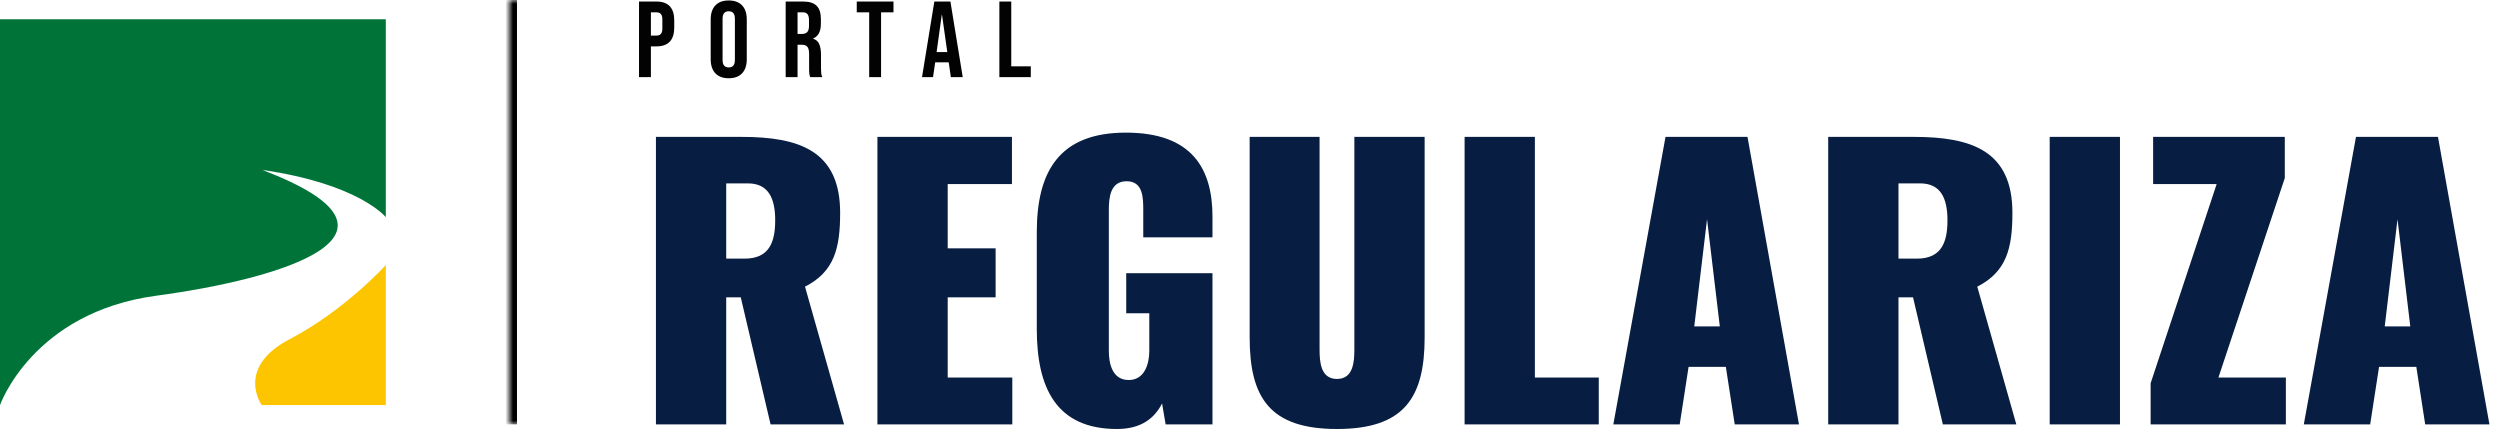
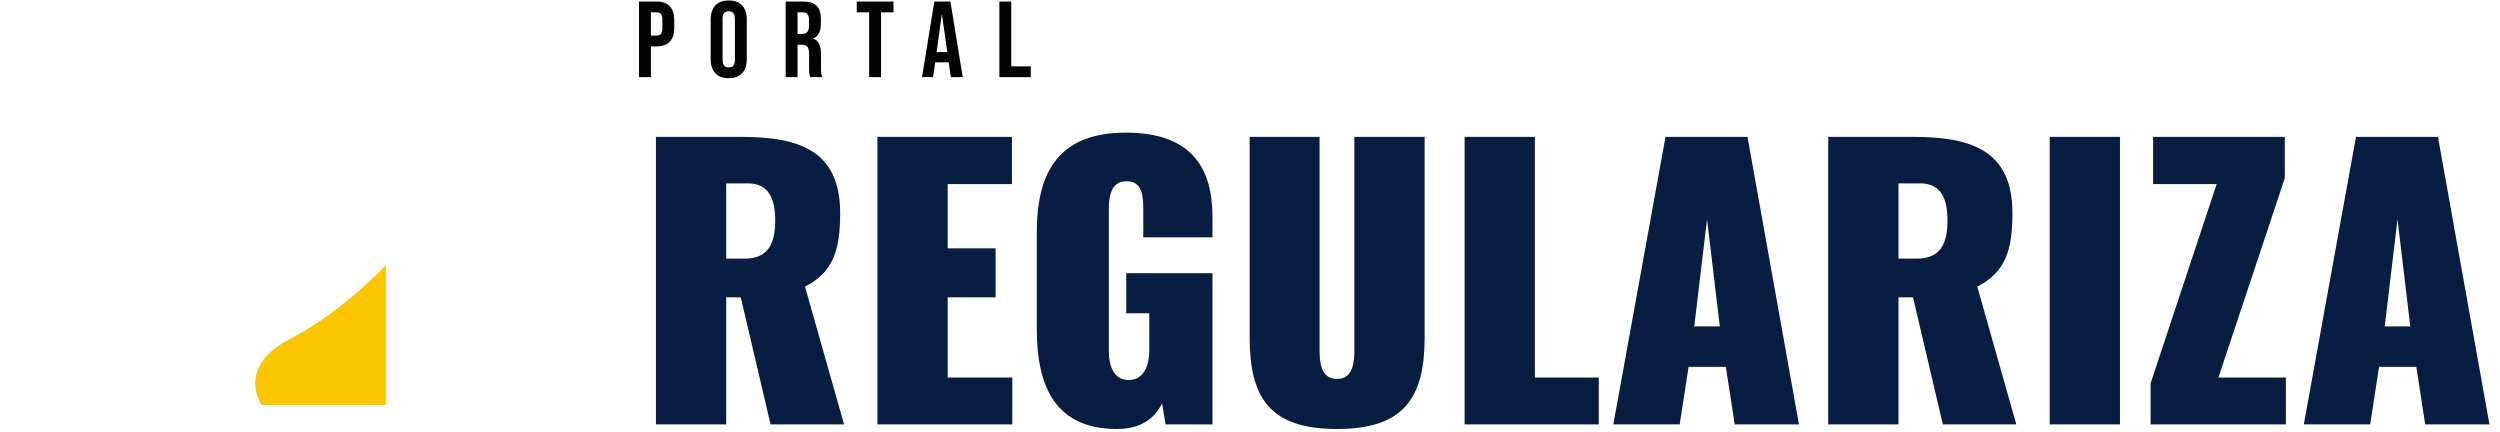
<svg xmlns="http://www.w3.org/2000/svg" width="324" height="56" viewBox="0 0 324 56" fill="none">
-   <path d="M0 2.5H50V28.146C50 28.146 46.577 23.844 34.002 22.024C55.925 30.38 36.318 36.171 20.269 38.322C4.219 40.473 0 52.5 0 52.5V2.5Z" fill="#007438" />
  <path d="M37.559 43.947C44.673 40.236 50 34.351 50 34.351V52.5H33.919C33.919 52.5 30.446 47.659 37.559 43.947Z" fill="#FDC500" />
  <mask id="path-3-inside-1_11_2" fill="white">
-     <path d="M66 0H324V55H66V0Z" />
-   </mask>
+     </mask>
  <path d="M66 55H67V0H66H65V55H66Z" fill="black" mask="url(#path-3-inside-1_11_2)" />
  <path d="M82.817 0.2H85.085C85.85 0.2 86.424 0.405 86.807 0.816C87.19 1.227 87.381 1.829 87.381 2.622V3.588C87.381 4.381 87.19 4.983 86.807 5.394C86.424 5.805 85.85 6.01 85.085 6.01H84.357V10H82.817V0.2ZM85.085 4.61C85.337 4.61 85.524 4.54 85.645 4.4C85.776 4.26 85.841 4.022 85.841 3.686V2.524C85.841 2.188 85.776 1.95 85.645 1.81C85.524 1.67 85.337 1.6 85.085 1.6H84.357V4.61H85.085ZM94.444 10.14C93.688 10.14 93.109 9.925 92.708 9.496C92.306 9.067 92.106 8.46 92.106 7.676V2.524C92.106 1.74 92.306 1.133 92.708 0.704C93.109 0.275 93.688 0.06 94.444 0.06C95.2 0.06 95.778 0.275 96.18 0.704C96.581 1.133 96.782 1.74 96.782 2.524V7.676C96.782 8.46 96.581 9.067 96.18 9.496C95.778 9.925 95.2 10.14 94.444 10.14ZM94.444 8.74C94.976 8.74 95.242 8.418 95.242 7.774V2.426C95.242 1.782 94.976 1.46 94.444 1.46C93.912 1.46 93.646 1.782 93.646 2.426V7.774C93.646 8.418 93.912 8.74 94.444 8.74ZM101.823 0.2H104.105C104.898 0.2 105.477 0.387 105.841 0.76C106.205 1.124 106.387 1.689 106.387 2.454V3.056C106.387 4.073 106.051 4.717 105.379 4.988V5.016C105.752 5.128 106.014 5.357 106.163 5.702C106.322 6.047 106.401 6.509 106.401 7.088V8.81C106.401 9.09 106.41 9.319 106.429 9.496C106.448 9.664 106.494 9.832 106.569 10H105.001C104.945 9.841 104.908 9.692 104.889 9.552C104.87 9.412 104.861 9.16 104.861 8.796V7.004C104.861 6.556 104.786 6.243 104.637 6.066C104.497 5.889 104.25 5.8 103.895 5.8H103.363V10H101.823V0.2ZM103.923 4.4C104.231 4.4 104.46 4.321 104.609 4.162C104.768 4.003 104.847 3.737 104.847 3.364V2.608C104.847 2.253 104.782 1.997 104.651 1.838C104.53 1.679 104.334 1.6 104.063 1.6H103.363V4.4H103.923ZM112.646 1.6H111.036V0.2H115.796V1.6H114.186V10H112.646V1.6ZM121.089 0.2H123.175L124.771 10H123.231L122.951 8.054V8.082H121.201L120.921 10H119.493L121.089 0.2ZM122.769 6.752L122.083 1.908H122.055L121.383 6.752H122.769ZM129.518 0.2H131.058V8.6H133.592V10H129.518V0.2Z" fill="#020202" />
  <path d="M85.009 55V17.74H96.095C103.593 17.74 108.883 19.534 108.883 27.584C108.883 32.23 108.101 35.22 104.329 37.152L109.389 55H99.867L96.003 38.532H94.117V55H85.009ZM94.117 33.518H96.509C99.683 33.518 100.465 31.402 100.465 28.55C100.465 25.698 99.591 23.766 96.923 23.766H94.117V33.518ZM113.714 55V17.74H131.148V23.858H122.822V32.184H129.032V38.532H122.822V48.928H131.194V55H113.714ZM144.763 55.598C136.851 55.598 134.367 50.216 134.367 42.626V30.114C134.367 22.294 137.219 17.188 145.913 17.188C154.515 17.188 157.137 21.88 157.137 28.09V30.758H148.167V27.216C148.167 25.56 148.121 23.49 146.005 23.49C143.889 23.49 143.705 25.606 143.705 27.216V45.478C143.705 47.134 144.165 49.25 146.281 49.25C148.351 49.25 148.949 47.134 148.949 45.478V40.602H145.959V35.404H157.137V55H151.065L150.605 52.286C149.639 54.172 147.937 55.598 144.763 55.598ZM173.271 55.598C164.577 55.598 161.955 51.55 161.955 43.73V17.74H171.017V45.294C171.017 46.904 171.155 49.112 173.271 49.112C175.387 49.112 175.525 46.904 175.525 45.294V17.74H184.633V43.73C184.633 51.55 181.965 55.598 173.271 55.598ZM189.812 55V17.74H198.92V48.928H207.2V55H189.812ZM209.088 55L215.85 17.74H226.476L233.146 55H224.82L223.67 47.548H218.84L217.69 55H209.088ZM219.576 42.304H222.888L221.232 28.412L219.576 42.304ZM236.935 55V17.74H248.021C255.519 17.74 260.809 19.534 260.809 27.584C260.809 32.23 260.027 35.22 256.255 37.152L261.315 55H251.793L247.929 38.532H246.043V55H236.935ZM246.043 33.518H248.435C251.609 33.518 252.391 31.402 252.391 28.55C252.391 25.698 251.517 23.766 248.849 23.766H246.043V33.518ZM265.64 55V17.74H274.748V55H265.64ZM278.722 55V49.664L287.278 23.858H279.044V17.74H296.11V23.076L287.508 48.928H296.248V55H278.722ZM298.573 55L305.335 17.74H315.961L322.631 55H314.305L313.155 47.548H308.325L307.175 55H298.573ZM309.061 42.304H312.373L310.717 28.412L309.061 42.304Z" fill="#071D42" />
</svg>